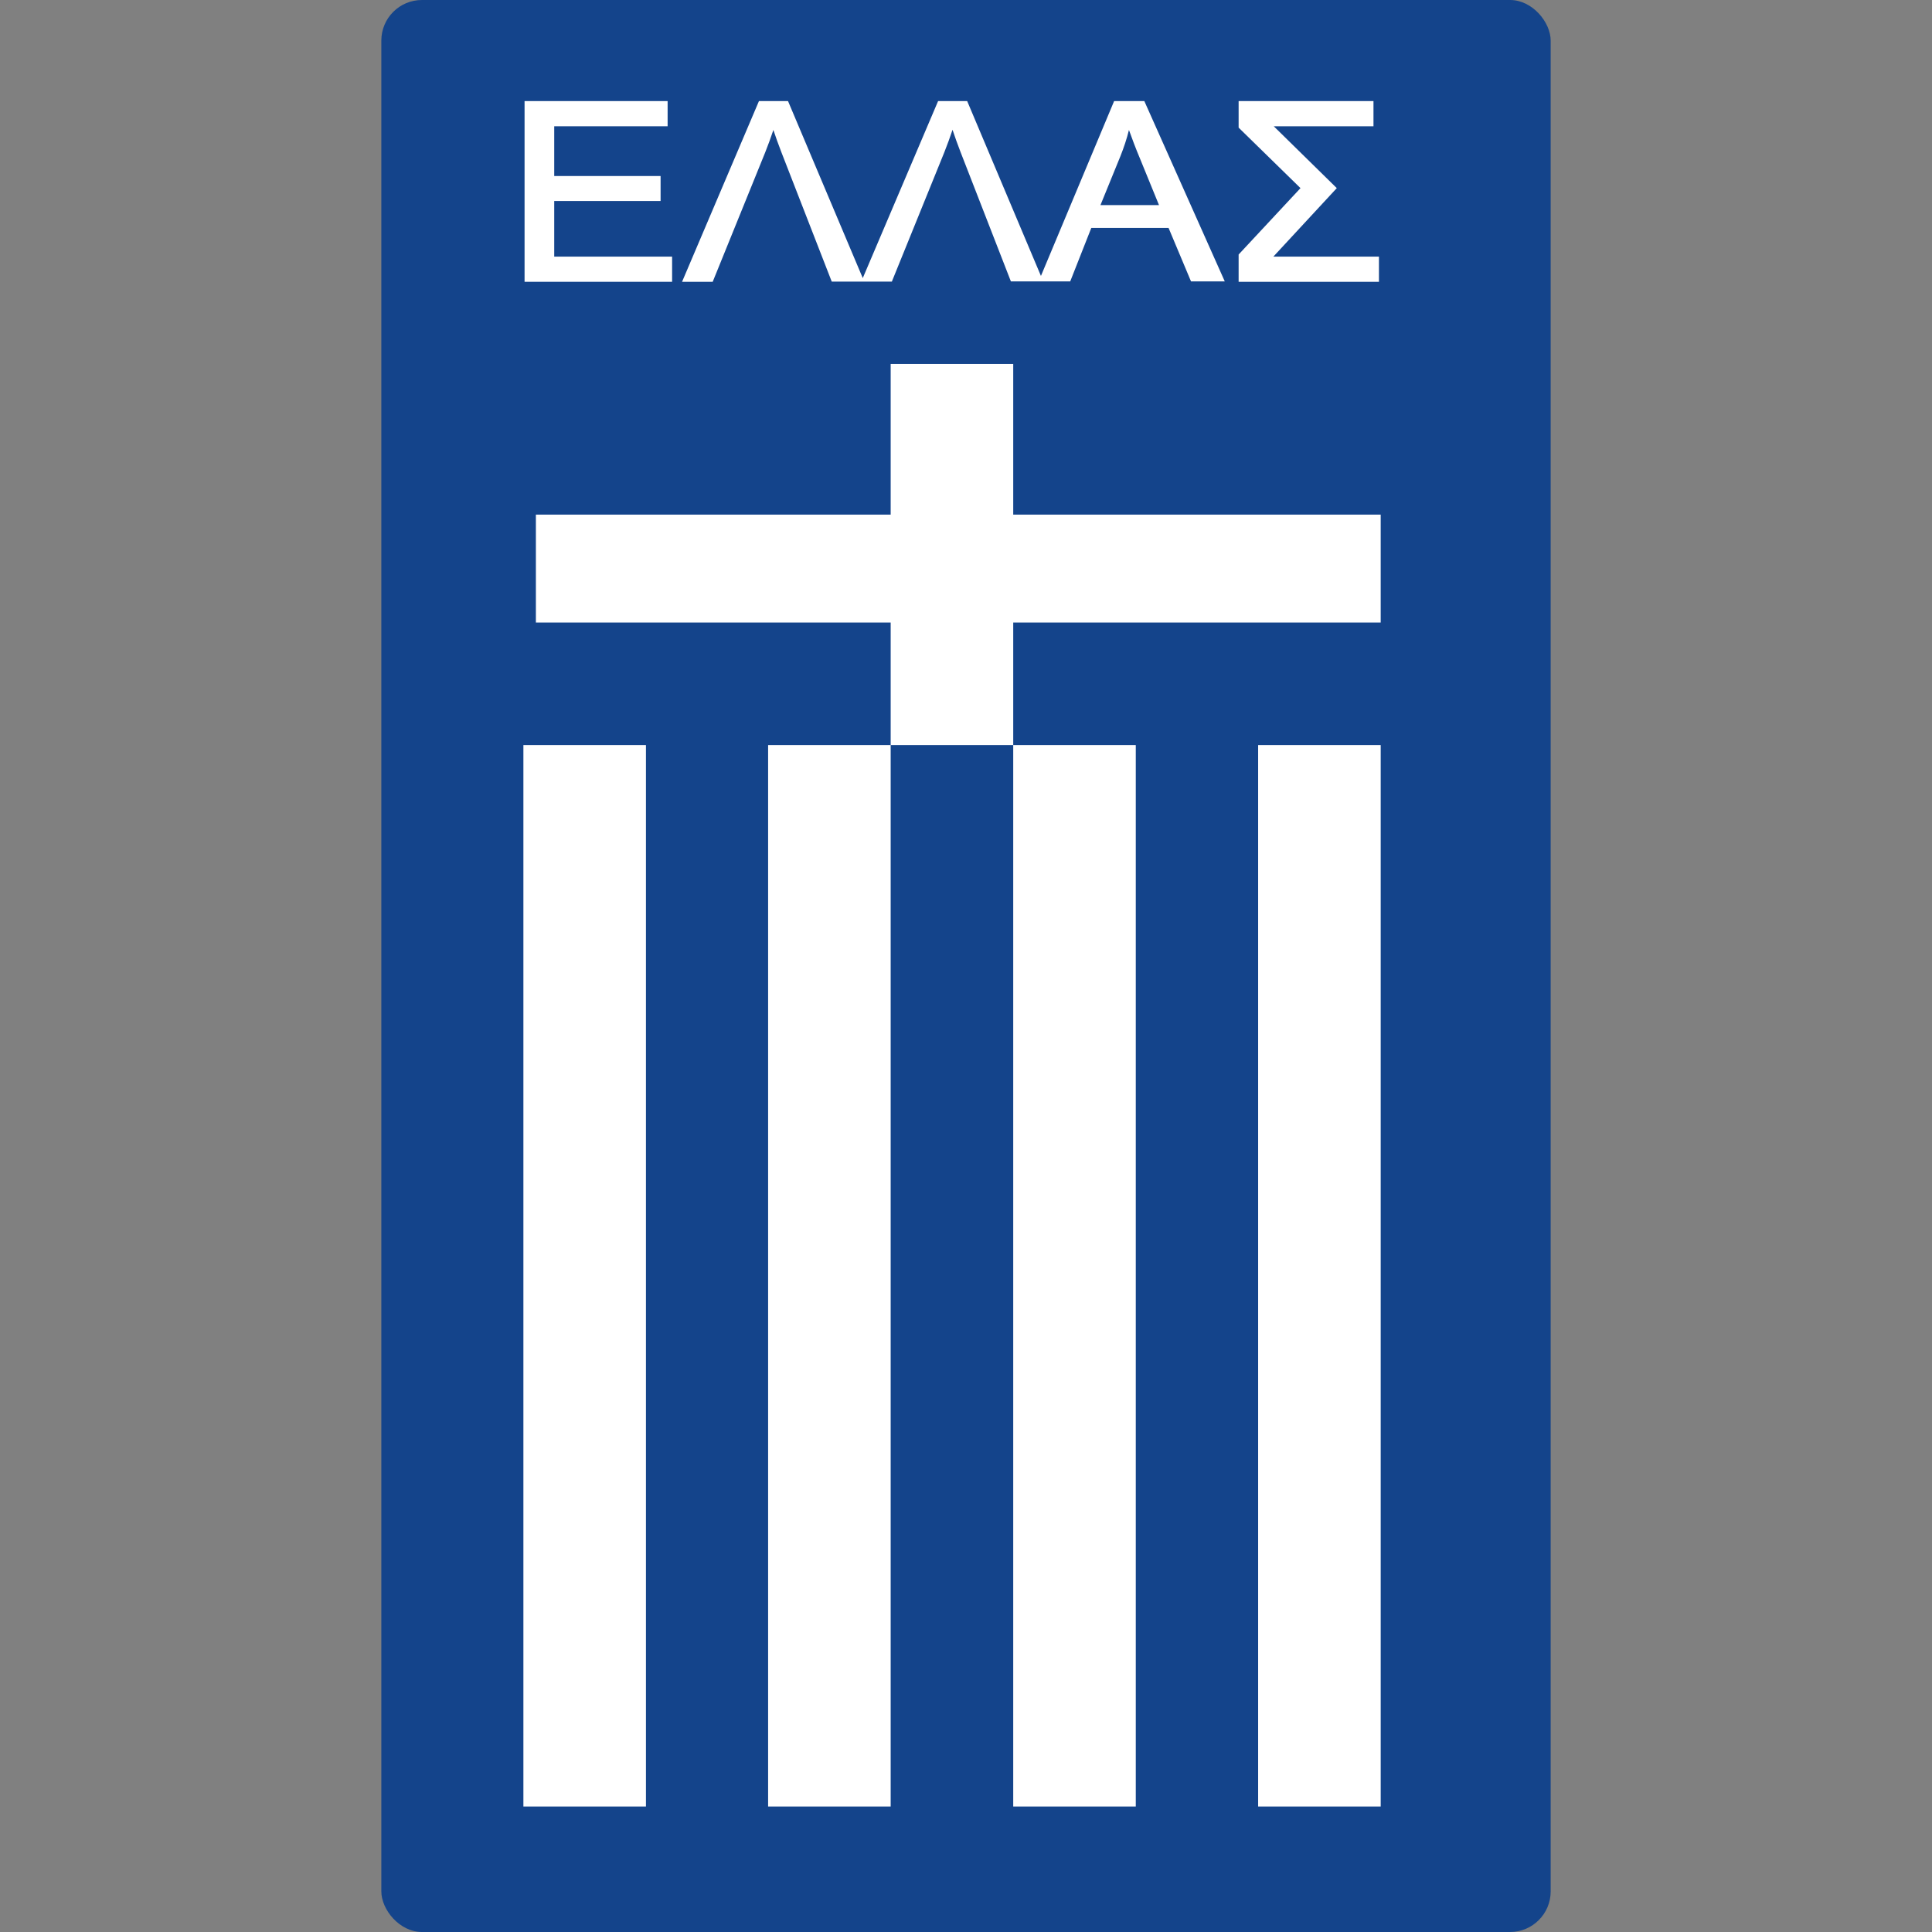
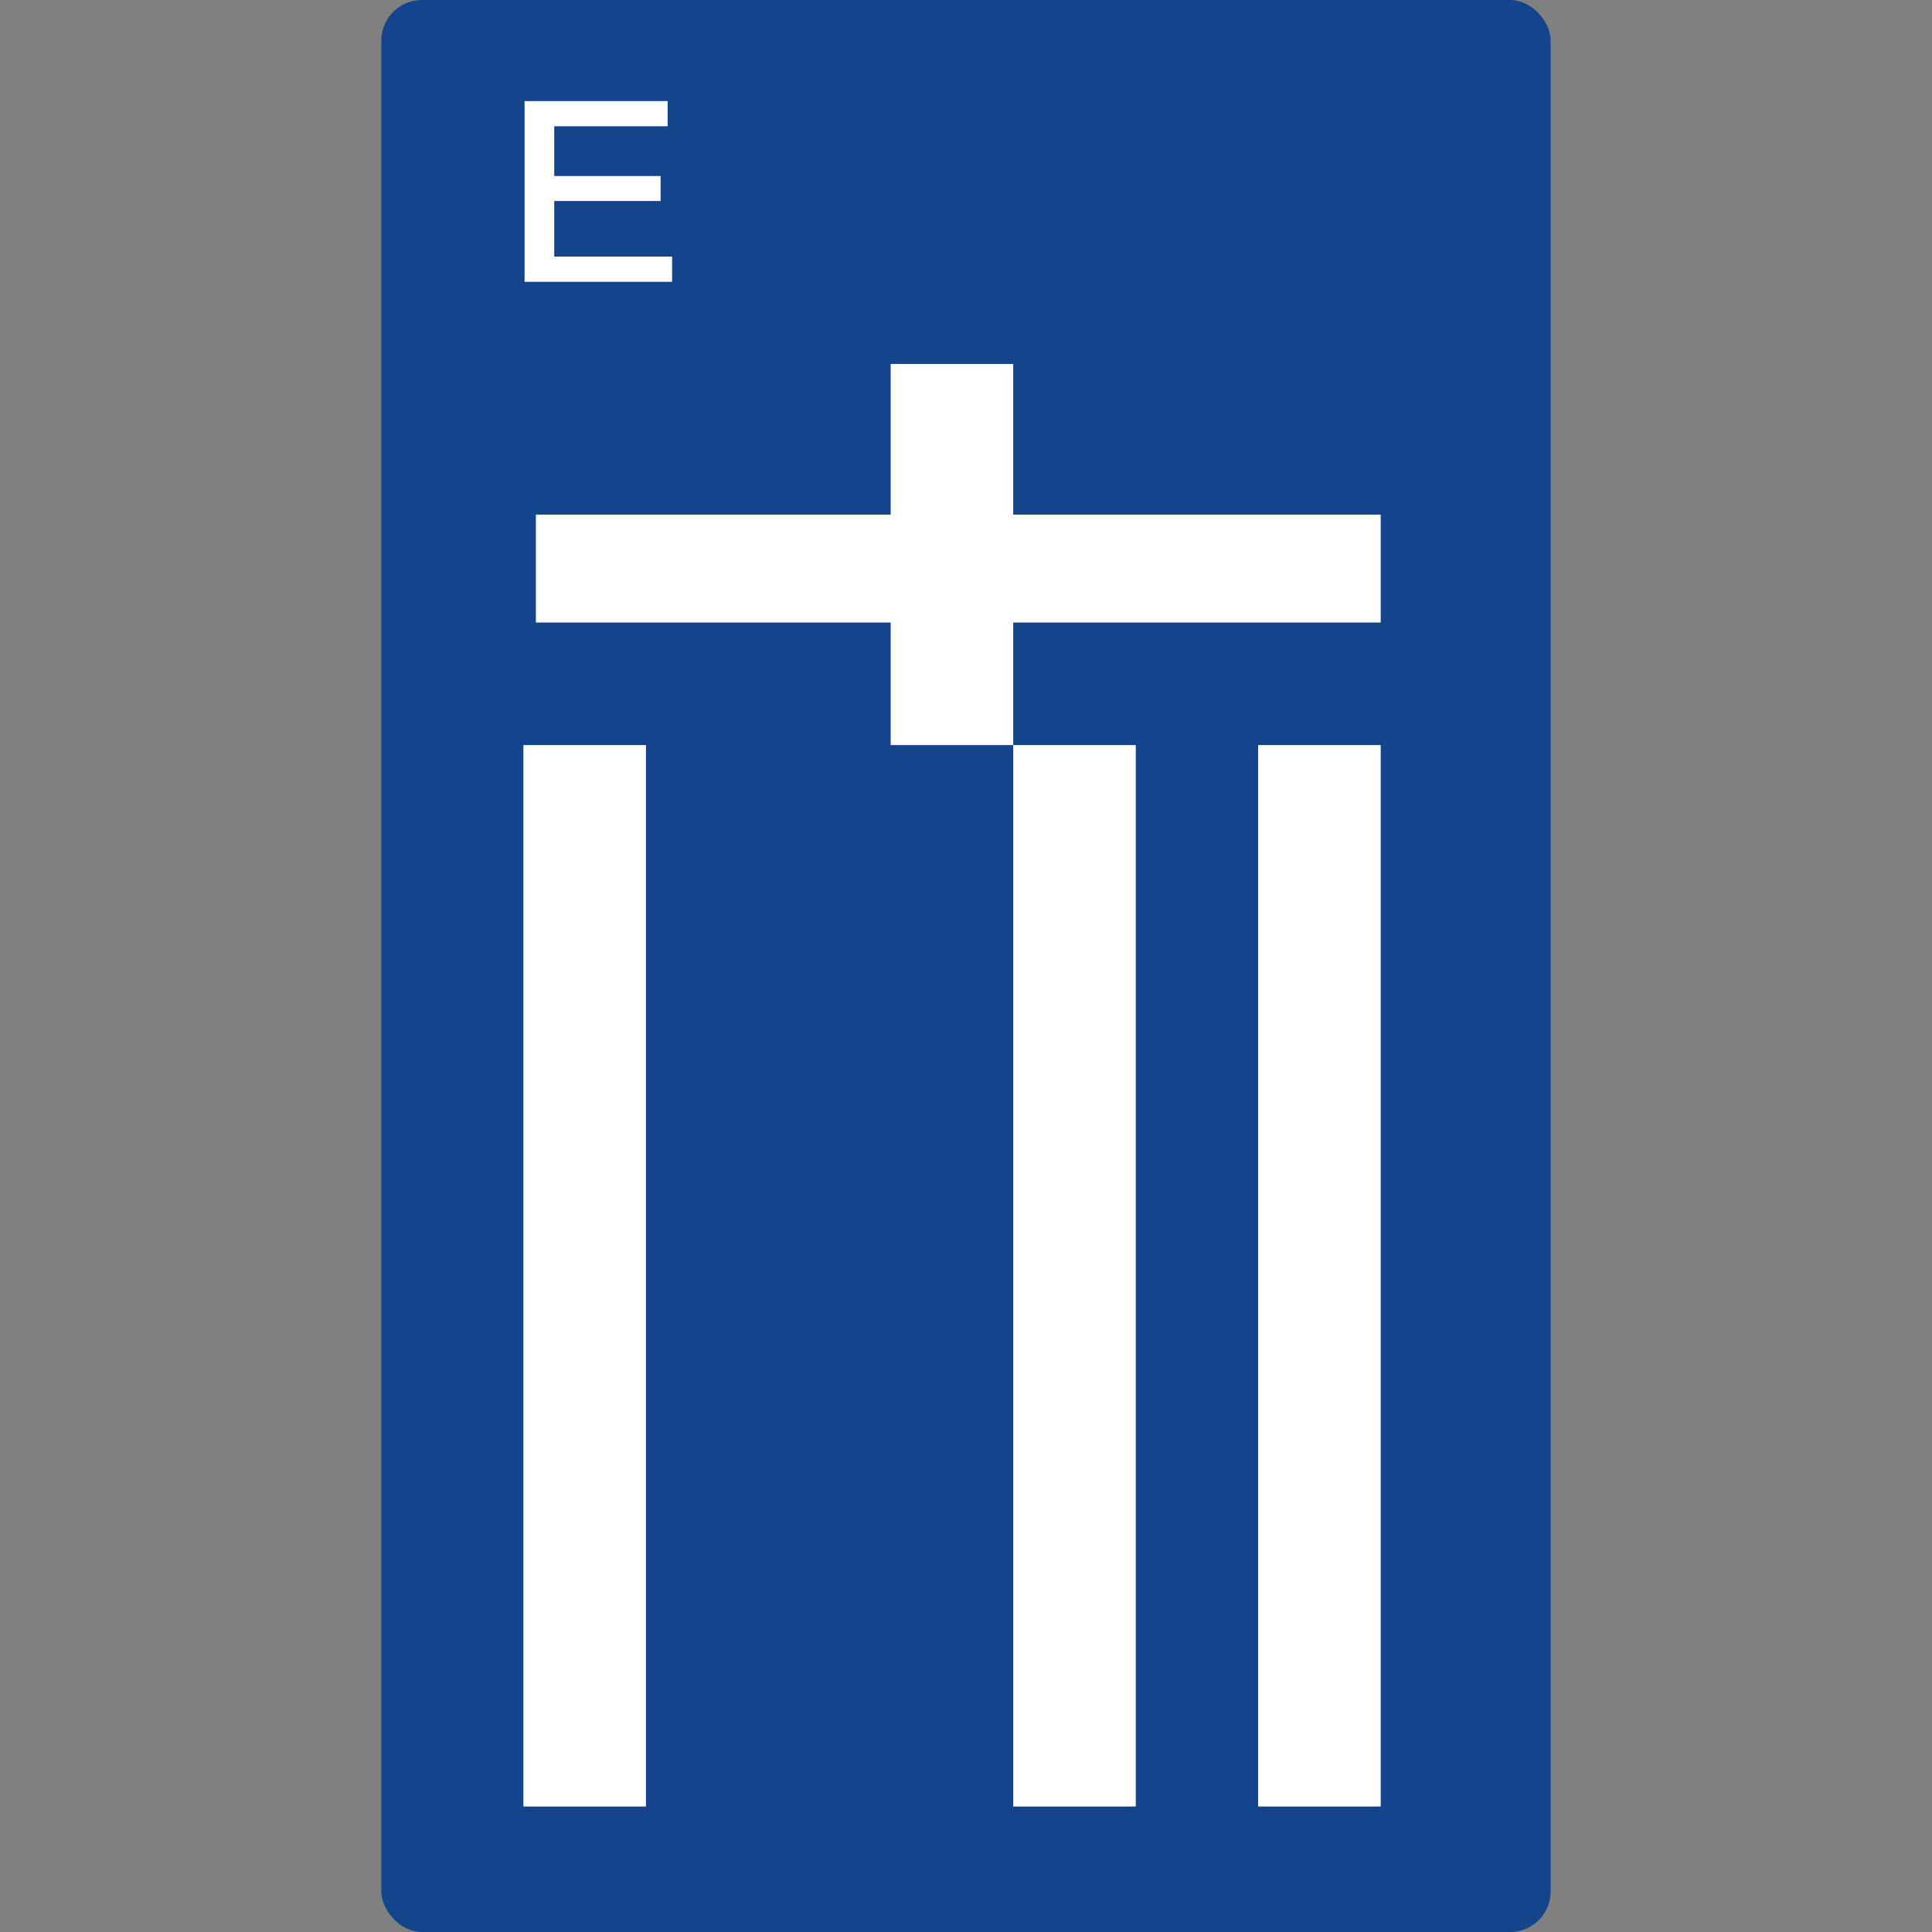
<svg xmlns="http://www.w3.org/2000/svg" height="99" viewBox="0 0 99 99" width="99">
  <rect x="0" y="0" width="99" height="99" fill="#808080" stroke="none" />
  <defs>
    <style>.f{fill:none;}.f,.g,.h{stroke-width:0px;}.g{fill:#14448b;}.h{fill:#fff;}</style>
  </defs>
  <g id="a">
-     <rect class="f" height="99" width="99" y="0" />
-   </g>
+     </g>
  <g id="b">
    <g id="c">
      <g id="d">
        <rect class="g" height="99" rx="2.08" ry="2.08" width="59.92" x="19.54" />
      </g>
      <g id="e">
-         <path class="h" d="M45.64,18.65v7.72h-18.18v5.53h18.18v6.28h6.28v-6.28h18.83v-5.53h-18.83v-7.72h-6.28ZM51.92,38.18v54.39h6.28v-54.39h-6.28ZM45.64,38.18h-6.28v54.39h6.28v-54.39ZM26.82,38.18v54.39h6.28v-54.39h-6.28ZM64.47,38.18v54.39h6.28v-54.39h-6.28Z" />
+         <path class="h" d="M45.64,18.65v7.72h-18.18v5.53h18.18v6.28h6.28v-6.28h18.83v-5.53h-18.83v-7.72h-6.28ZM51.92,38.18v54.39h6.28v-54.39h-6.28ZM45.64,38.18h-6.28v54.39v-54.39ZM26.82,38.18v54.39h6.28v-54.39h-6.28ZM64.47,38.18v54.39h6.28v-54.39h-6.28Z" />
      </g>
      <polygon class="h" points="28.4 10.3 33.85 10.3 33.85 9.02 28.4 9.02 28.4 6.47 34.21 6.47 34.21 5.18 26.88 5.18 26.88 14.44 34.44 14.44 34.44 13.15 28.4 13.15 28.4 10.3" />
-       <path class="h" d="M58.64,5.18h-1.55l-3.75,8.96-3.78-8.96h-1.49l-3.86,9.07-3.83-9.07h-1.49l-3.94,9.26h1.57l2.69-6.63c.15-.38.29-.76.42-1.15.11.34.25.72.41,1.14l2.58,6.63h3.08l2.69-6.63c.15-.38.29-.76.42-1.15.11.34.25.72.41,1.14l2.58,6.63h3.04l1.08-2.74h3.96l1.15,2.74h1.73l-4.1-9.19-.03-.07ZM59.39,10.51h-3l1.02-2.5c.18-.45.33-.9.44-1.35.15.42.34.93.58,1.5l.96,2.35Z" />
-       <polygon class="h" points="65.25 13.15 68.5 9.64 65.27 6.47 70.38 6.47 70.38 5.18 63.47 5.18 63.47 6.54 66.64 9.64 63.5 13.01 63.47 13.04 63.47 14.44 70.66 14.44 70.66 13.15 65.25 13.15" />
    </g>
  </g>
</svg>